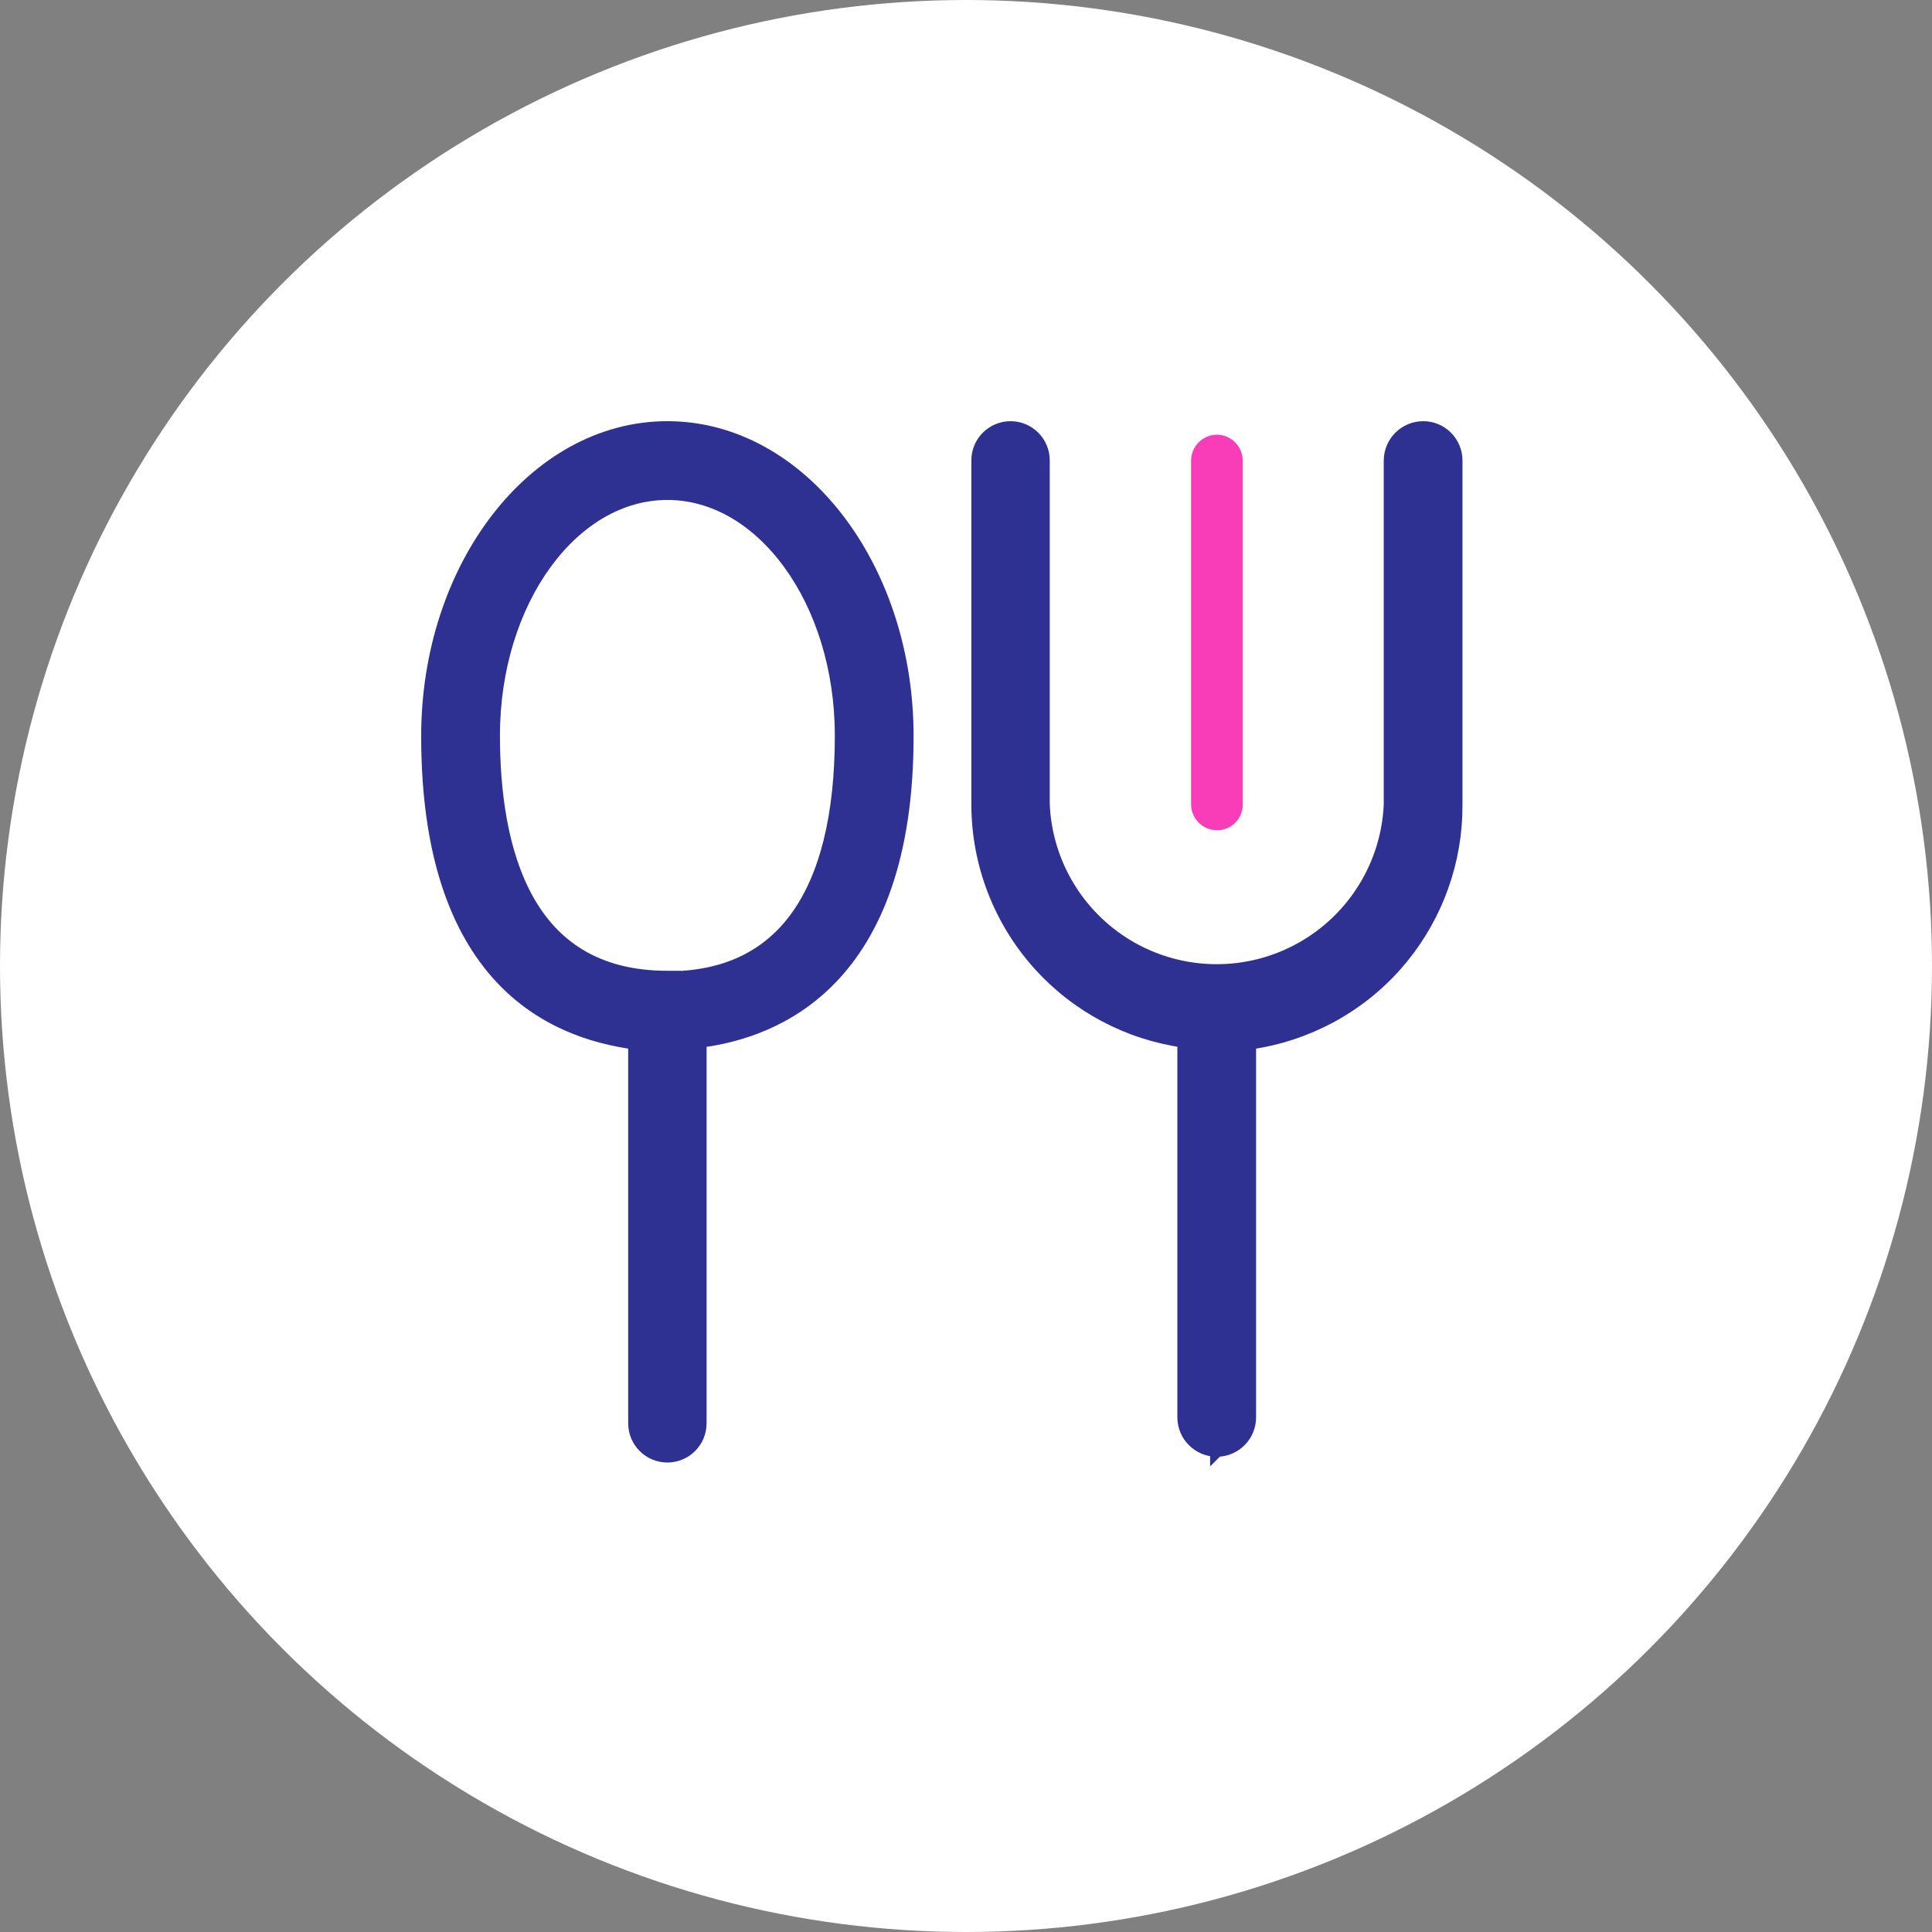
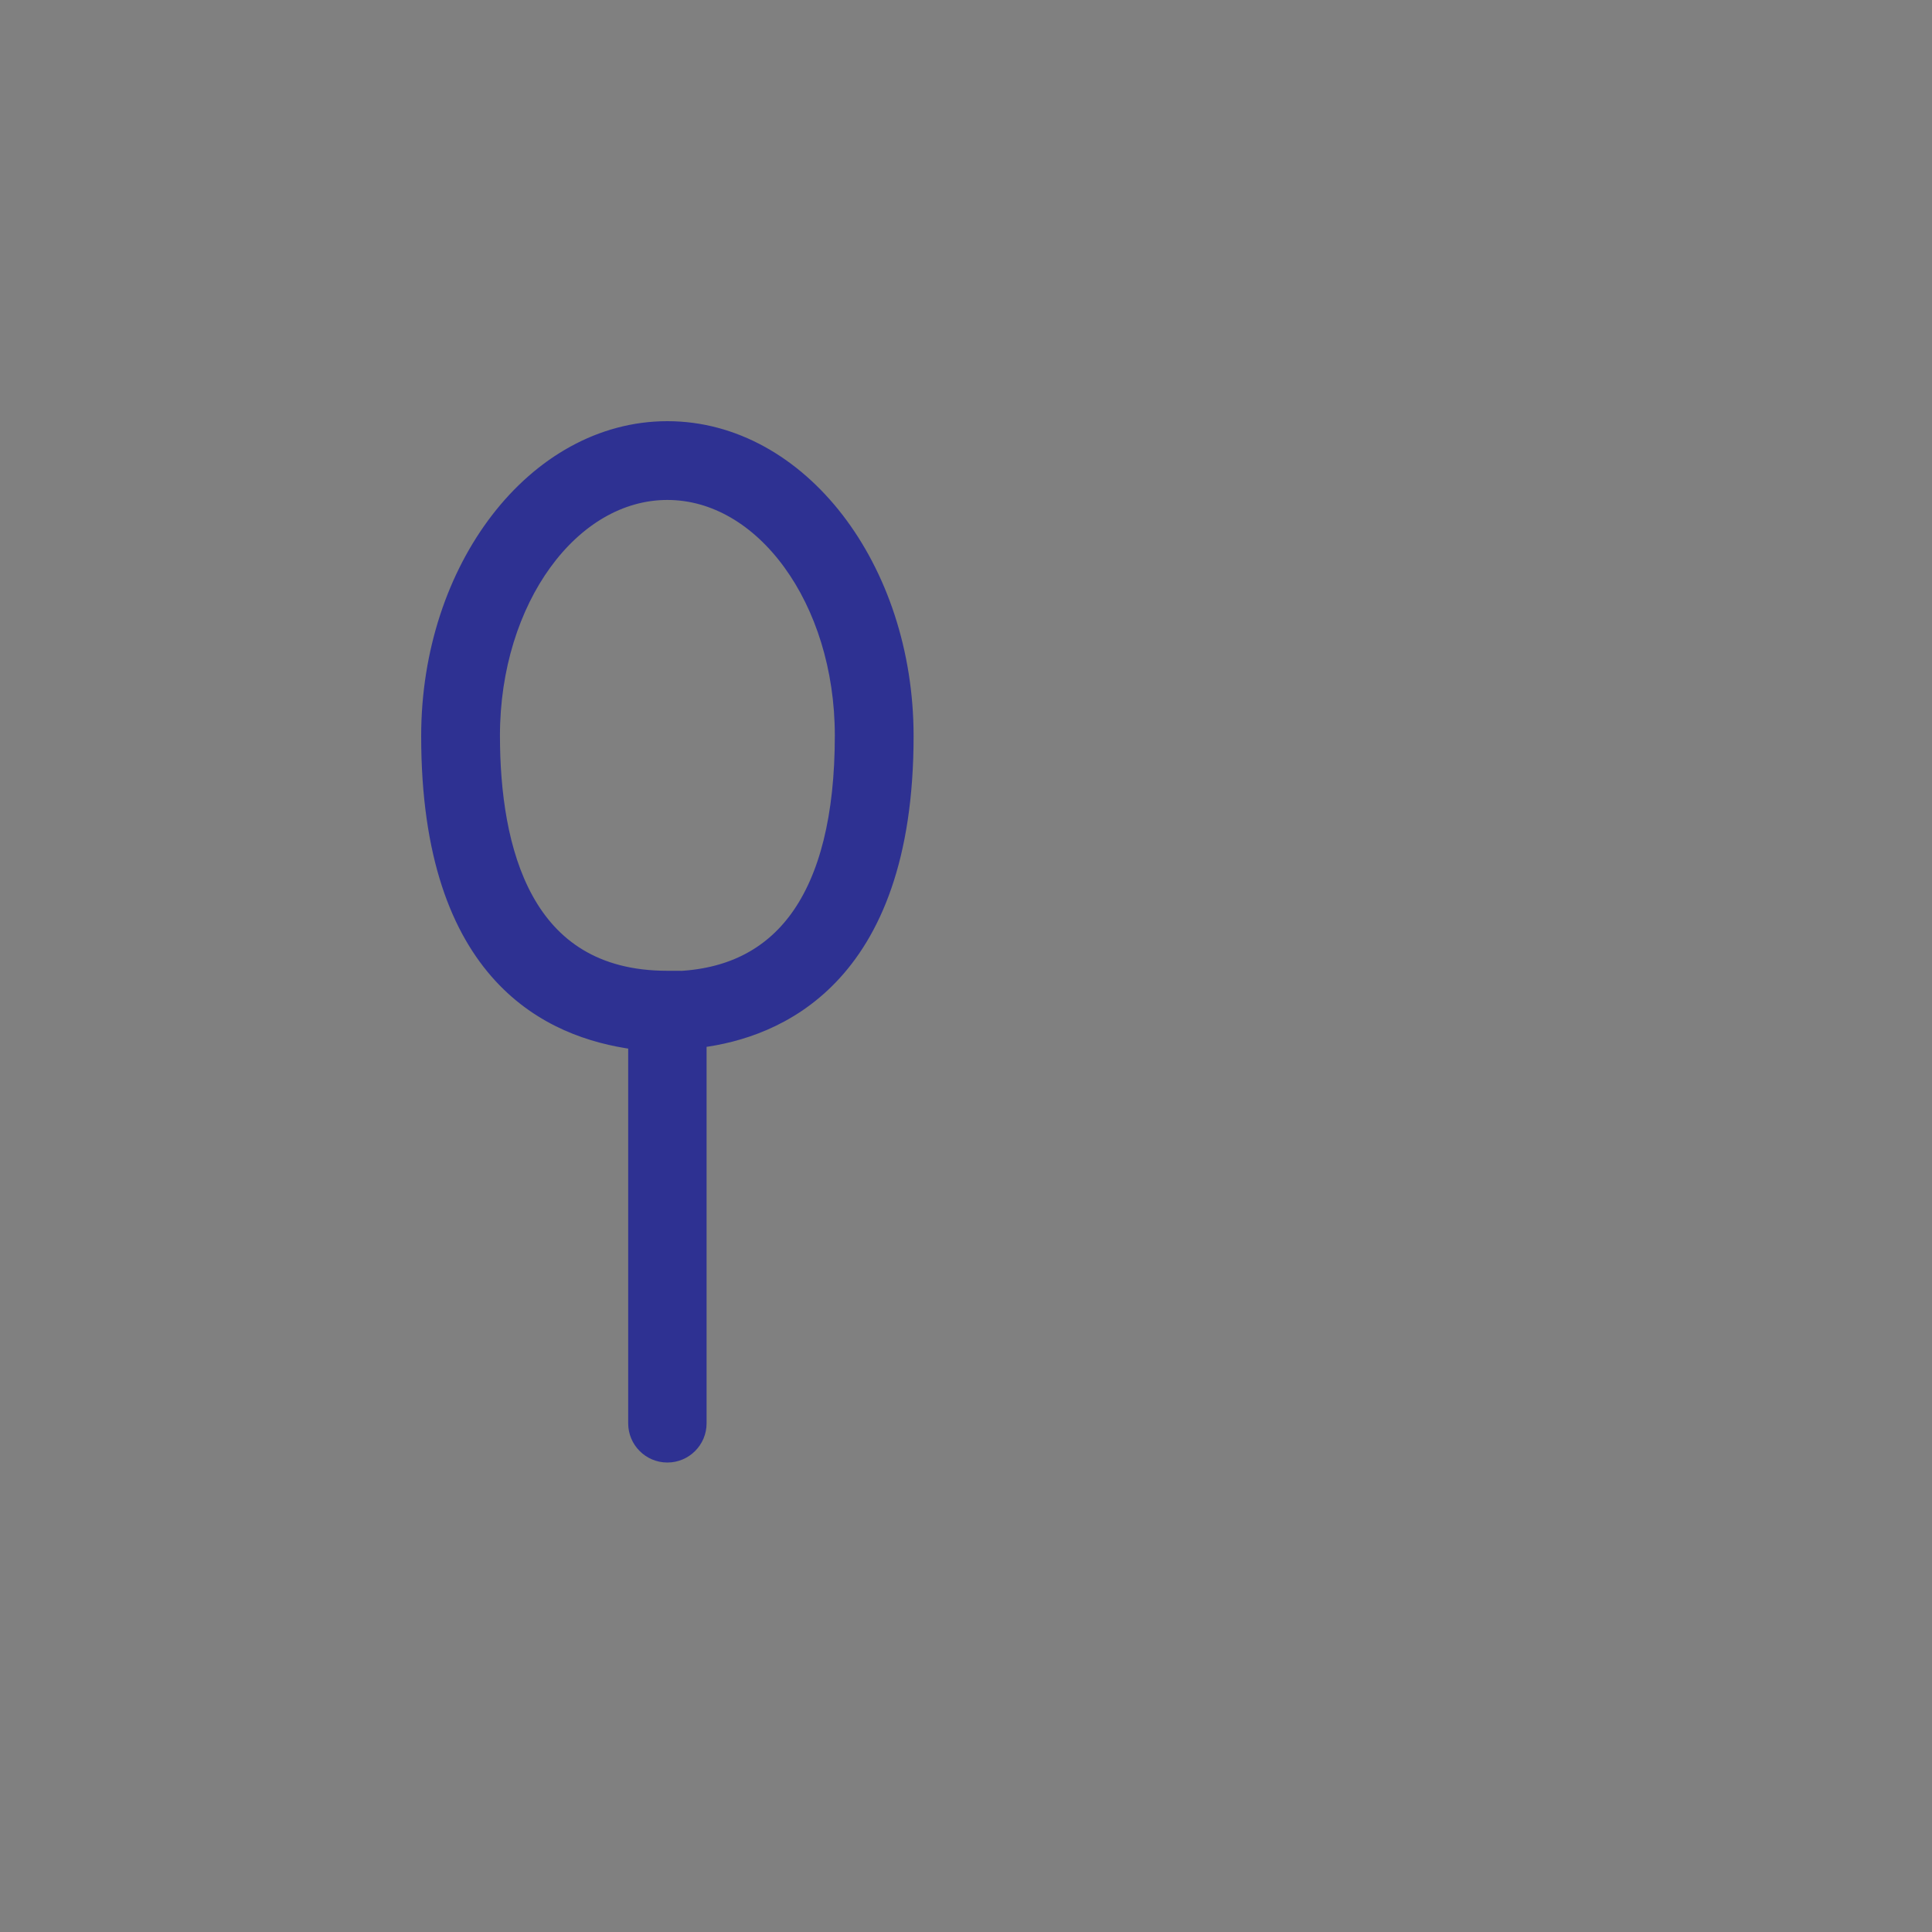
<svg xmlns="http://www.w3.org/2000/svg" width="40" height="40" viewBox="0 0 40 40" fill="none">
  <rect x="0" y="0" width="40" height="40" fill="#808080" stroke="none" />
-   <circle cx="20" cy="20" r="20" fill="white" />
-   <path d="M29.467 8.86C29.645 8.86 29.816 8.931 29.941 9.057C30.067 9.182 30.139 9.353 30.139 9.531V16.658L30.135 16.887C30.089 18.027 29.65 19.119 28.89 19.976C28.106 20.858 27.033 21.428 25.866 21.59V29.344C25.866 29.715 25.568 30.017 25.196 30.021L25.194 30.023V30.021C24.82 30.021 24.516 29.718 24.516 29.344V21.551C23.358 21.389 22.292 20.823 21.511 19.949C20.702 19.044 20.253 17.874 20.251 16.659V9.531C20.251 9.161 20.551 8.861 20.922 8.86C21.293 8.86 21.594 9.161 21.594 9.531V16.652C21.646 17.901 22.344 19.035 23.435 19.645C24.526 20.255 25.856 20.255 26.947 19.645C28.037 19.036 28.735 17.905 28.789 16.658V9.53C28.794 9.159 29.095 8.86 29.467 8.86Z" fill="#2E3192" stroke="#2E3192" stroke-width="0.28" />
-   <path d="M25.198 17.19C25.493 17.19 25.73 16.952 25.73 16.659V9.552C25.733 9.408 25.679 9.269 25.579 9.165C25.48 9.061 25.342 9.002 25.198 9C24.901 9 24.66 9.241 24.66 9.538V16.659C24.664 16.953 24.904 17.19 25.198 17.19Z" fill="#F93DB8" />
  <path d="M13.817 8.86C15.199 8.86 16.442 9.59 17.334 10.748C18.226 11.906 18.775 13.497 18.775 15.241C18.775 17.77 18.098 19.315 17.195 20.249C16.339 21.134 15.297 21.45 14.489 21.552V29.469C14.489 29.839 14.188 30.14 13.817 30.14C13.447 30.14 13.146 29.839 13.146 29.469V21.589C12.249 21.469 11.2 21.124 10.363 20.217C9.486 19.266 8.86 17.722 8.86 15.241C8.86 13.497 9.408 11.906 10.301 10.748C11.193 9.59 12.436 8.86 13.817 8.86ZM13.817 10.211C12.84 10.211 11.941 10.757 11.282 11.664C10.623 12.571 10.211 13.831 10.211 15.229C10.211 16.395 10.373 17.654 10.905 18.617C11.17 19.097 11.526 19.501 11.998 19.785C12.47 20.07 13.065 20.239 13.817 20.239H13.958V20.248C15.077 20.215 15.922 19.789 16.498 18.995C17.103 18.16 17.424 16.904 17.424 15.229C17.424 13.831 17.012 12.571 16.352 11.664C15.693 10.757 14.795 10.211 13.817 10.211Z" fill="#2E3192" stroke="#2E3192" stroke-width="0.28" />
</svg>